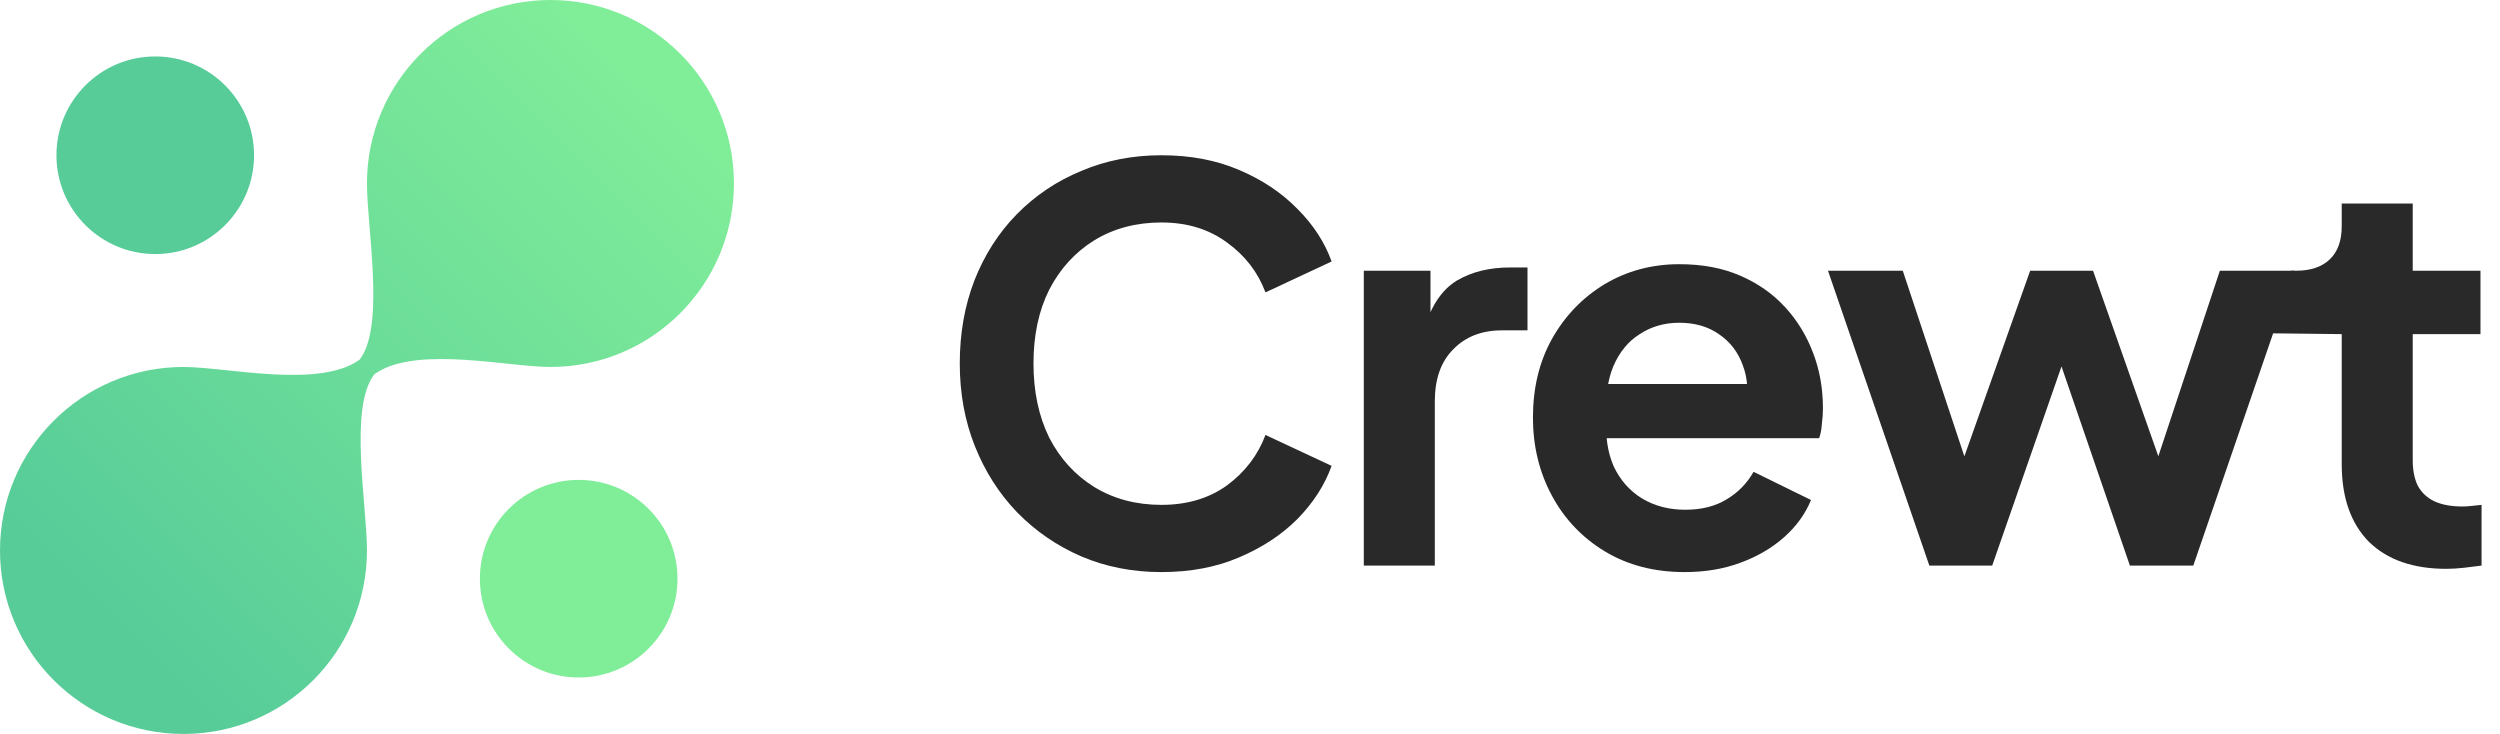
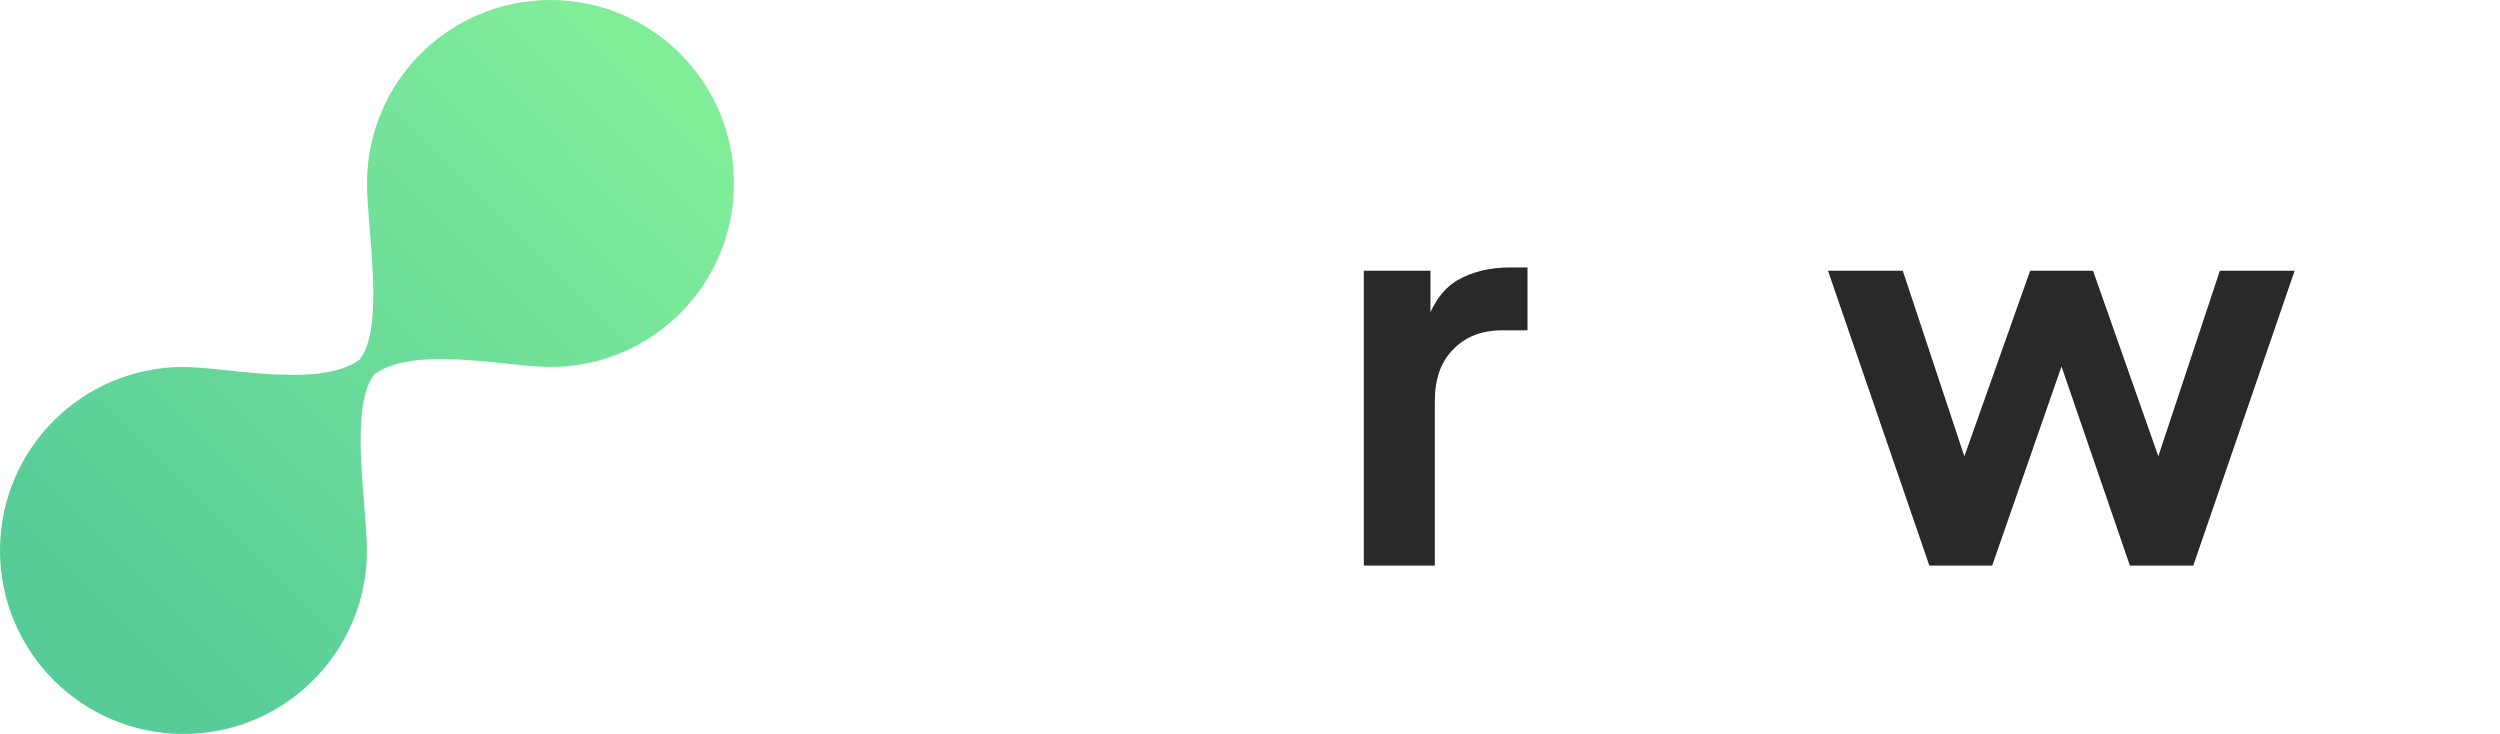
<svg xmlns="http://www.w3.org/2000/svg" width="109" height="32" viewBox="0 0 109 32" fill="none">
-   <path d="M106.66 24.801C105.211 24.801 104.084 24.407 103.281 23.619C102.493 22.816 102.099 21.689 102.099 20.24V14.568L98.902 14.531L99.878 11.803H100.114C100.744 11.803 101.233 11.638 101.579 11.307C101.926 10.976 102.099 10.495 102.099 9.865V8.873H105.195V11.803H108.149V14.568H105.195V20.074C105.195 20.5 105.266 20.862 105.408 21.162C105.565 21.461 105.802 21.689 106.117 21.847C106.448 22.004 106.865 22.083 107.369 22.083C107.479 22.083 107.606 22.075 107.747 22.06C107.905 22.044 108.055 22.028 108.196 22.012V24.659C107.976 24.691 107.724 24.722 107.44 24.754C107.156 24.785 106.897 24.801 106.66 24.801Z" fill="#292929" />
  <path d="M84.119 24.659L79.7 11.803H82.961L86.199 21.563L85.064 21.54L88.515 11.803H91.256L94.683 21.54L93.549 21.563L96.786 11.803H100.047L95.628 24.659H92.863L89.365 14.473H90.405L86.86 24.659H84.119Z" fill="#292929" />
-   <path d="M73.453 24.943C72.13 24.943 70.972 24.643 69.979 24.045C68.987 23.446 68.215 22.635 67.663 21.611C67.112 20.587 66.836 19.452 66.836 18.207C66.836 16.916 67.112 15.773 67.663 14.781C68.231 13.772 68.995 12.977 69.956 12.394C70.933 11.811 72.02 11.519 73.217 11.519C74.225 11.519 75.108 11.685 75.864 12.016C76.636 12.347 77.29 12.803 77.825 13.386C78.361 13.969 78.771 14.639 79.054 15.395C79.338 16.136 79.48 16.939 79.48 17.806C79.48 18.026 79.464 18.255 79.432 18.491C79.417 18.727 79.377 18.932 79.314 19.105H69.388V16.742H77.565L76.1 17.853C76.242 17.128 76.203 16.482 75.982 15.915C75.777 15.348 75.431 14.899 74.942 14.568C74.469 14.237 73.894 14.072 73.217 14.072C72.571 14.072 71.996 14.237 71.492 14.568C70.988 14.883 70.602 15.356 70.334 15.986C70.082 16.6 69.987 17.349 70.05 18.231C69.987 19.019 70.09 19.72 70.358 20.334C70.641 20.933 71.051 21.398 71.586 21.729C72.138 22.06 72.768 22.225 73.477 22.225C74.186 22.225 74.785 22.075 75.273 21.776C75.777 21.477 76.171 21.075 76.455 20.571L78.96 21.8C78.708 22.414 78.314 22.958 77.778 23.43C77.242 23.903 76.604 24.273 75.864 24.541C75.139 24.809 74.336 24.943 73.453 24.943Z" fill="#292929" />
  <path d="M59.462 24.659V11.803H62.369V14.662L62.133 14.237C62.432 13.276 62.897 12.607 63.527 12.228C64.173 11.85 64.945 11.661 65.843 11.661H66.599V14.403H65.489C64.606 14.403 63.897 14.678 63.362 15.23C62.826 15.765 62.558 16.522 62.558 17.498V24.659H59.462Z" fill="#292929" />
-   <path d="M50.638 24.943C49.377 24.943 48.211 24.714 47.14 24.257C46.084 23.8 45.155 23.162 44.351 22.343C43.563 21.524 42.949 20.563 42.508 19.46C42.067 18.357 41.846 17.152 41.846 15.844C41.846 14.537 42.059 13.331 42.484 12.228C42.925 11.11 43.54 10.149 44.328 9.345C45.131 8.526 46.069 7.896 47.14 7.455C48.211 6.998 49.377 6.769 50.638 6.769C51.898 6.769 53.025 6.982 54.017 7.407C55.025 7.833 55.876 8.4 56.569 9.109C57.263 9.802 57.759 10.566 58.058 11.401L55.175 12.748C54.844 11.866 54.285 11.141 53.497 10.574C52.709 9.991 51.756 9.7 50.638 9.7C49.535 9.7 48.558 9.96 47.707 10.48C46.872 10.999 46.218 11.716 45.746 12.63C45.289 13.544 45.06 14.615 45.06 15.844C45.06 17.073 45.289 18.152 45.746 19.082C46.218 19.996 46.872 20.712 47.707 21.232C48.558 21.752 49.535 22.012 50.638 22.012C51.756 22.012 52.709 21.729 53.497 21.162C54.285 20.579 54.844 19.846 55.175 18.964L58.058 20.311C57.759 21.146 57.263 21.918 56.569 22.627C55.876 23.32 55.025 23.879 54.017 24.305C53.025 24.73 51.898 24.943 50.638 24.943Z" fill="#292929" />
  <path d="M24 0C28.418 0 32 3.582 32 8C32 12.418 28.418 16 24 16C22.17 16 18.329 15.099 16.491 16.206L16.32 16.32C15.2 17.76 16 22.024 16 24C16 28.418 12.418 32 8 32C3.582 32 3.86258e-07 28.418 0 24C6.66631e-06 19.582 3.582 16 8 16C9.889 16 13.92 16.96 15.68 15.68L15.779 15.537C16.751 13.976 16 9.914 16 8C16 3.582 19.582 8.89487e-06 24 0Z" fill="url(#paint0_linear_84_55)" />
-   <circle cx="25.231" cy="25.231" r="4.308" fill="#80ED99" />
-   <circle cx="6.769" cy="6.769" r="4.308" fill="#57CC99" />
  <defs>
    <linearGradient id="paint0_linear_84_55" x1="28.16" y1="3.52" x2="4.8" y2="27.2" gradientUnits="userSpaceOnUse">
      <stop stop-color="#80ED99" />
      <stop offset="1" stop-color="#57CC99" />
    </linearGradient>
  </defs>
</svg>